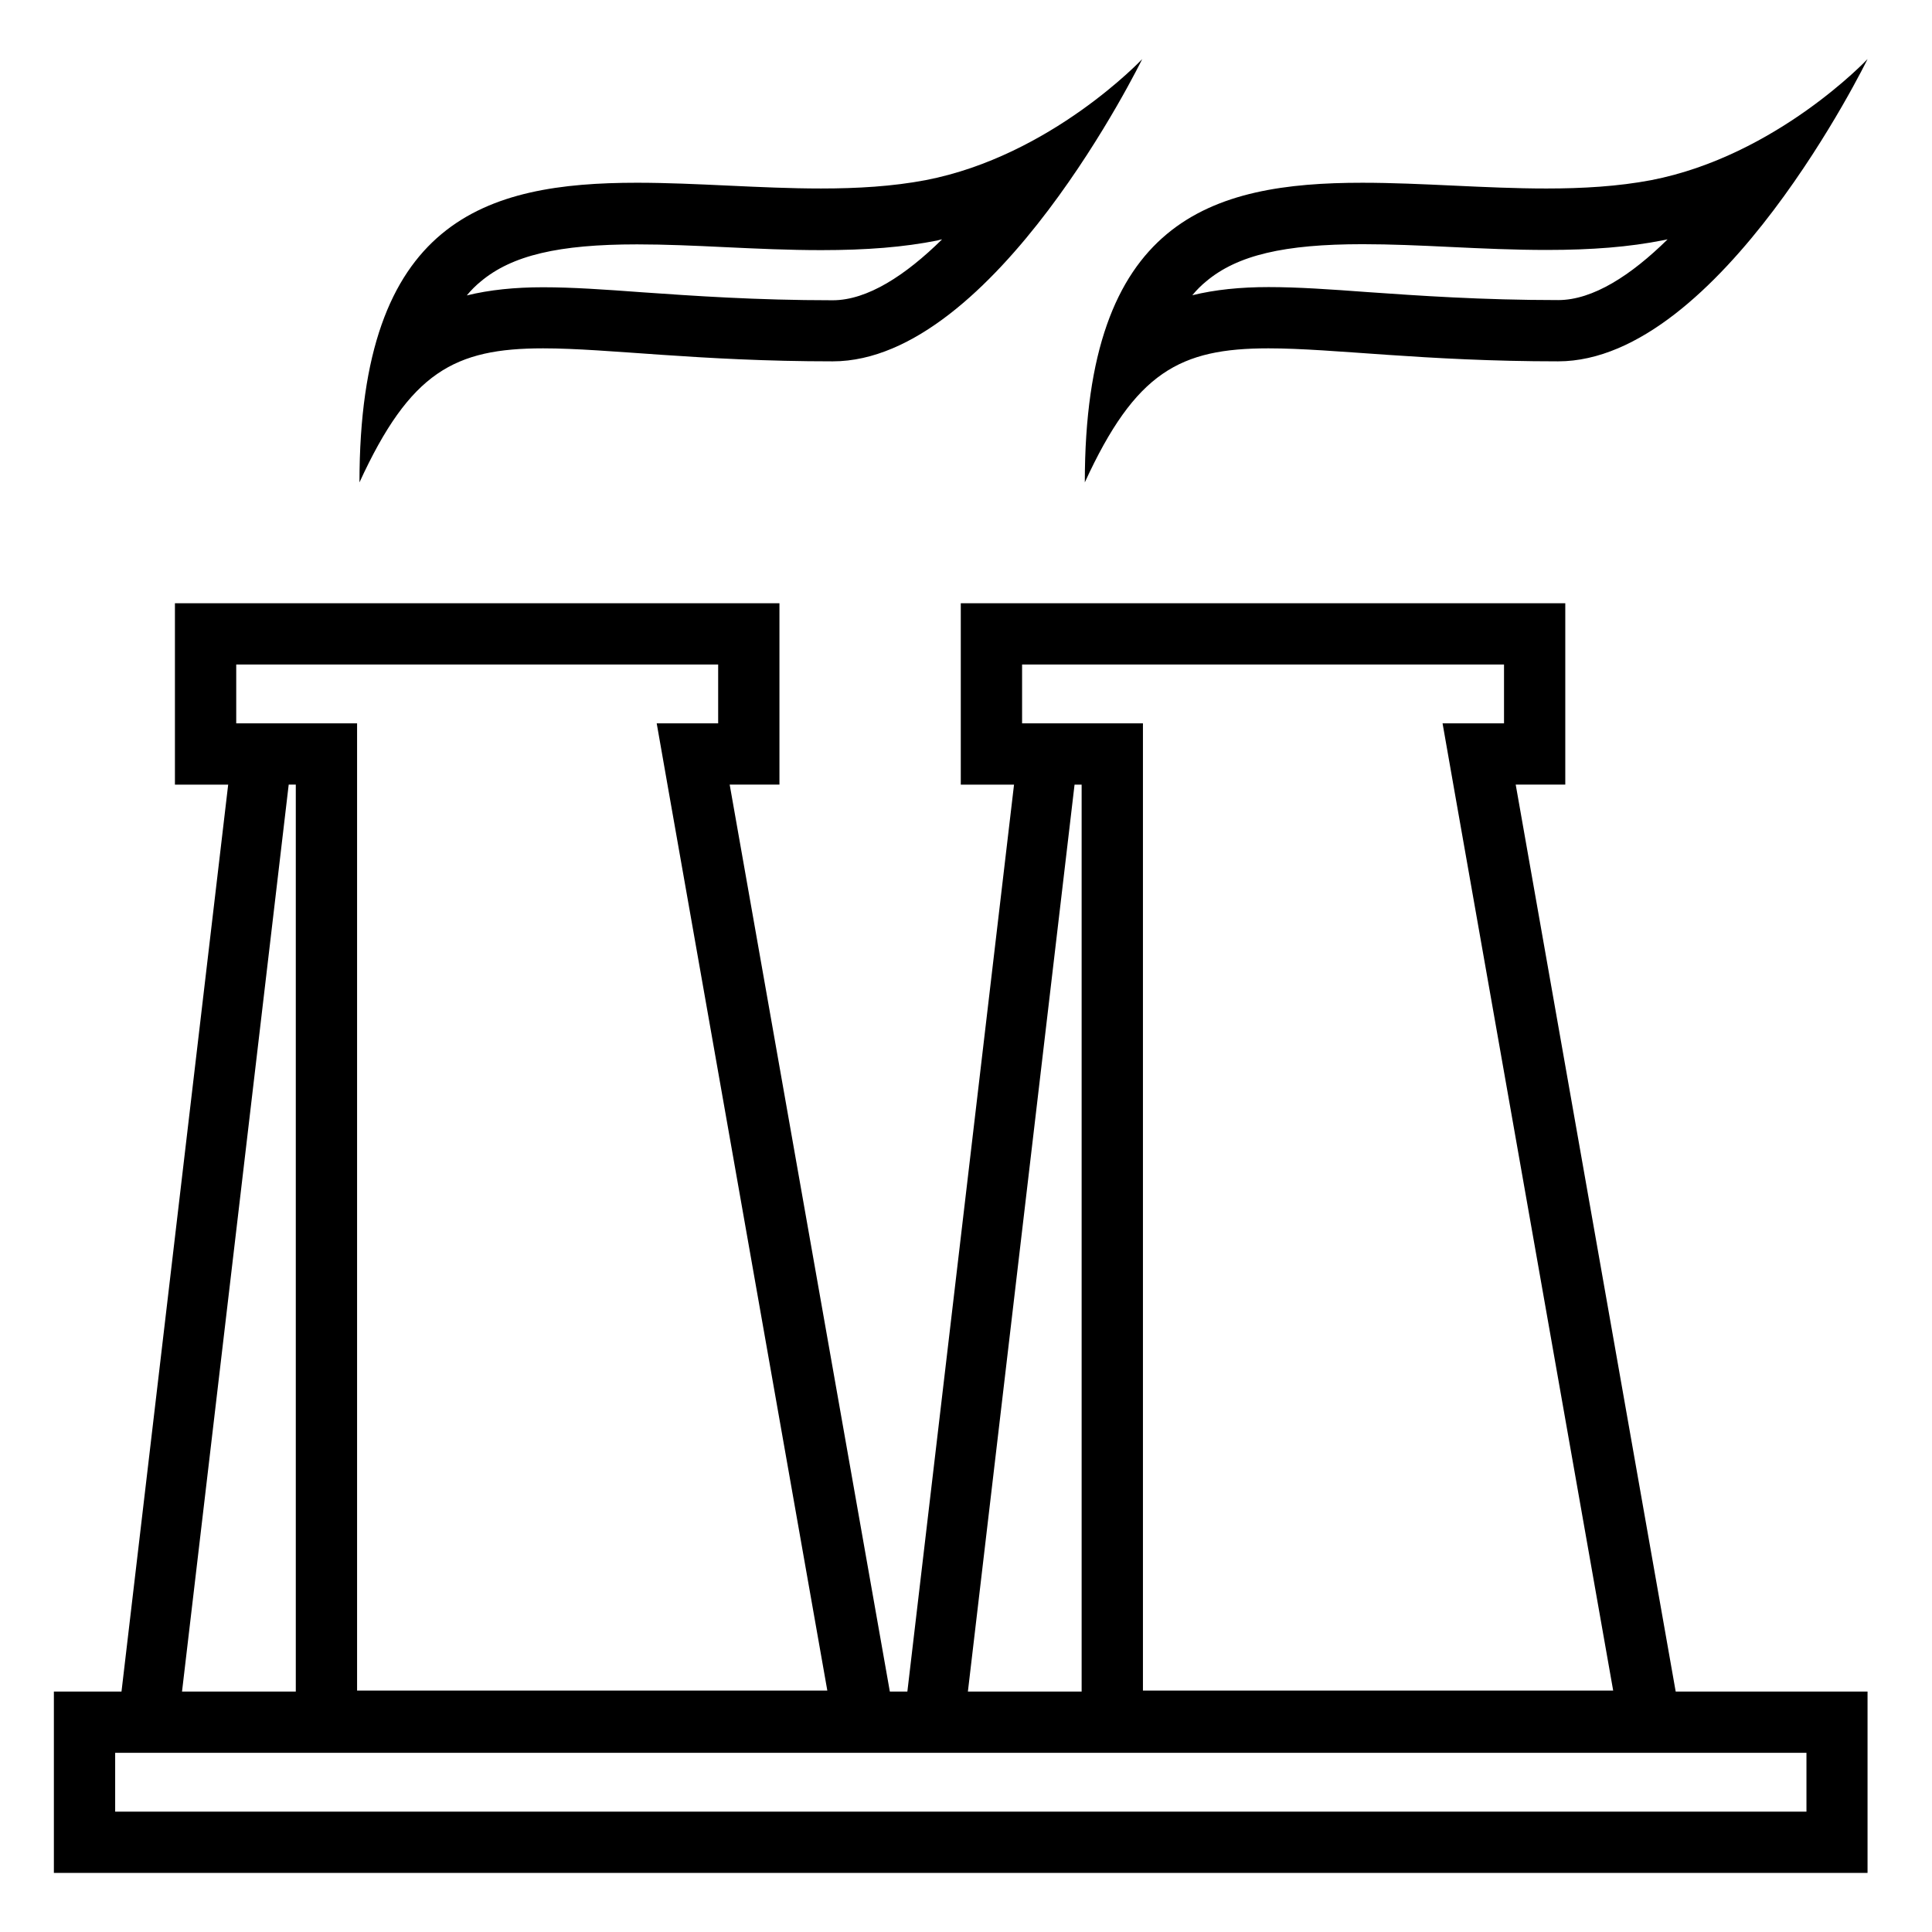
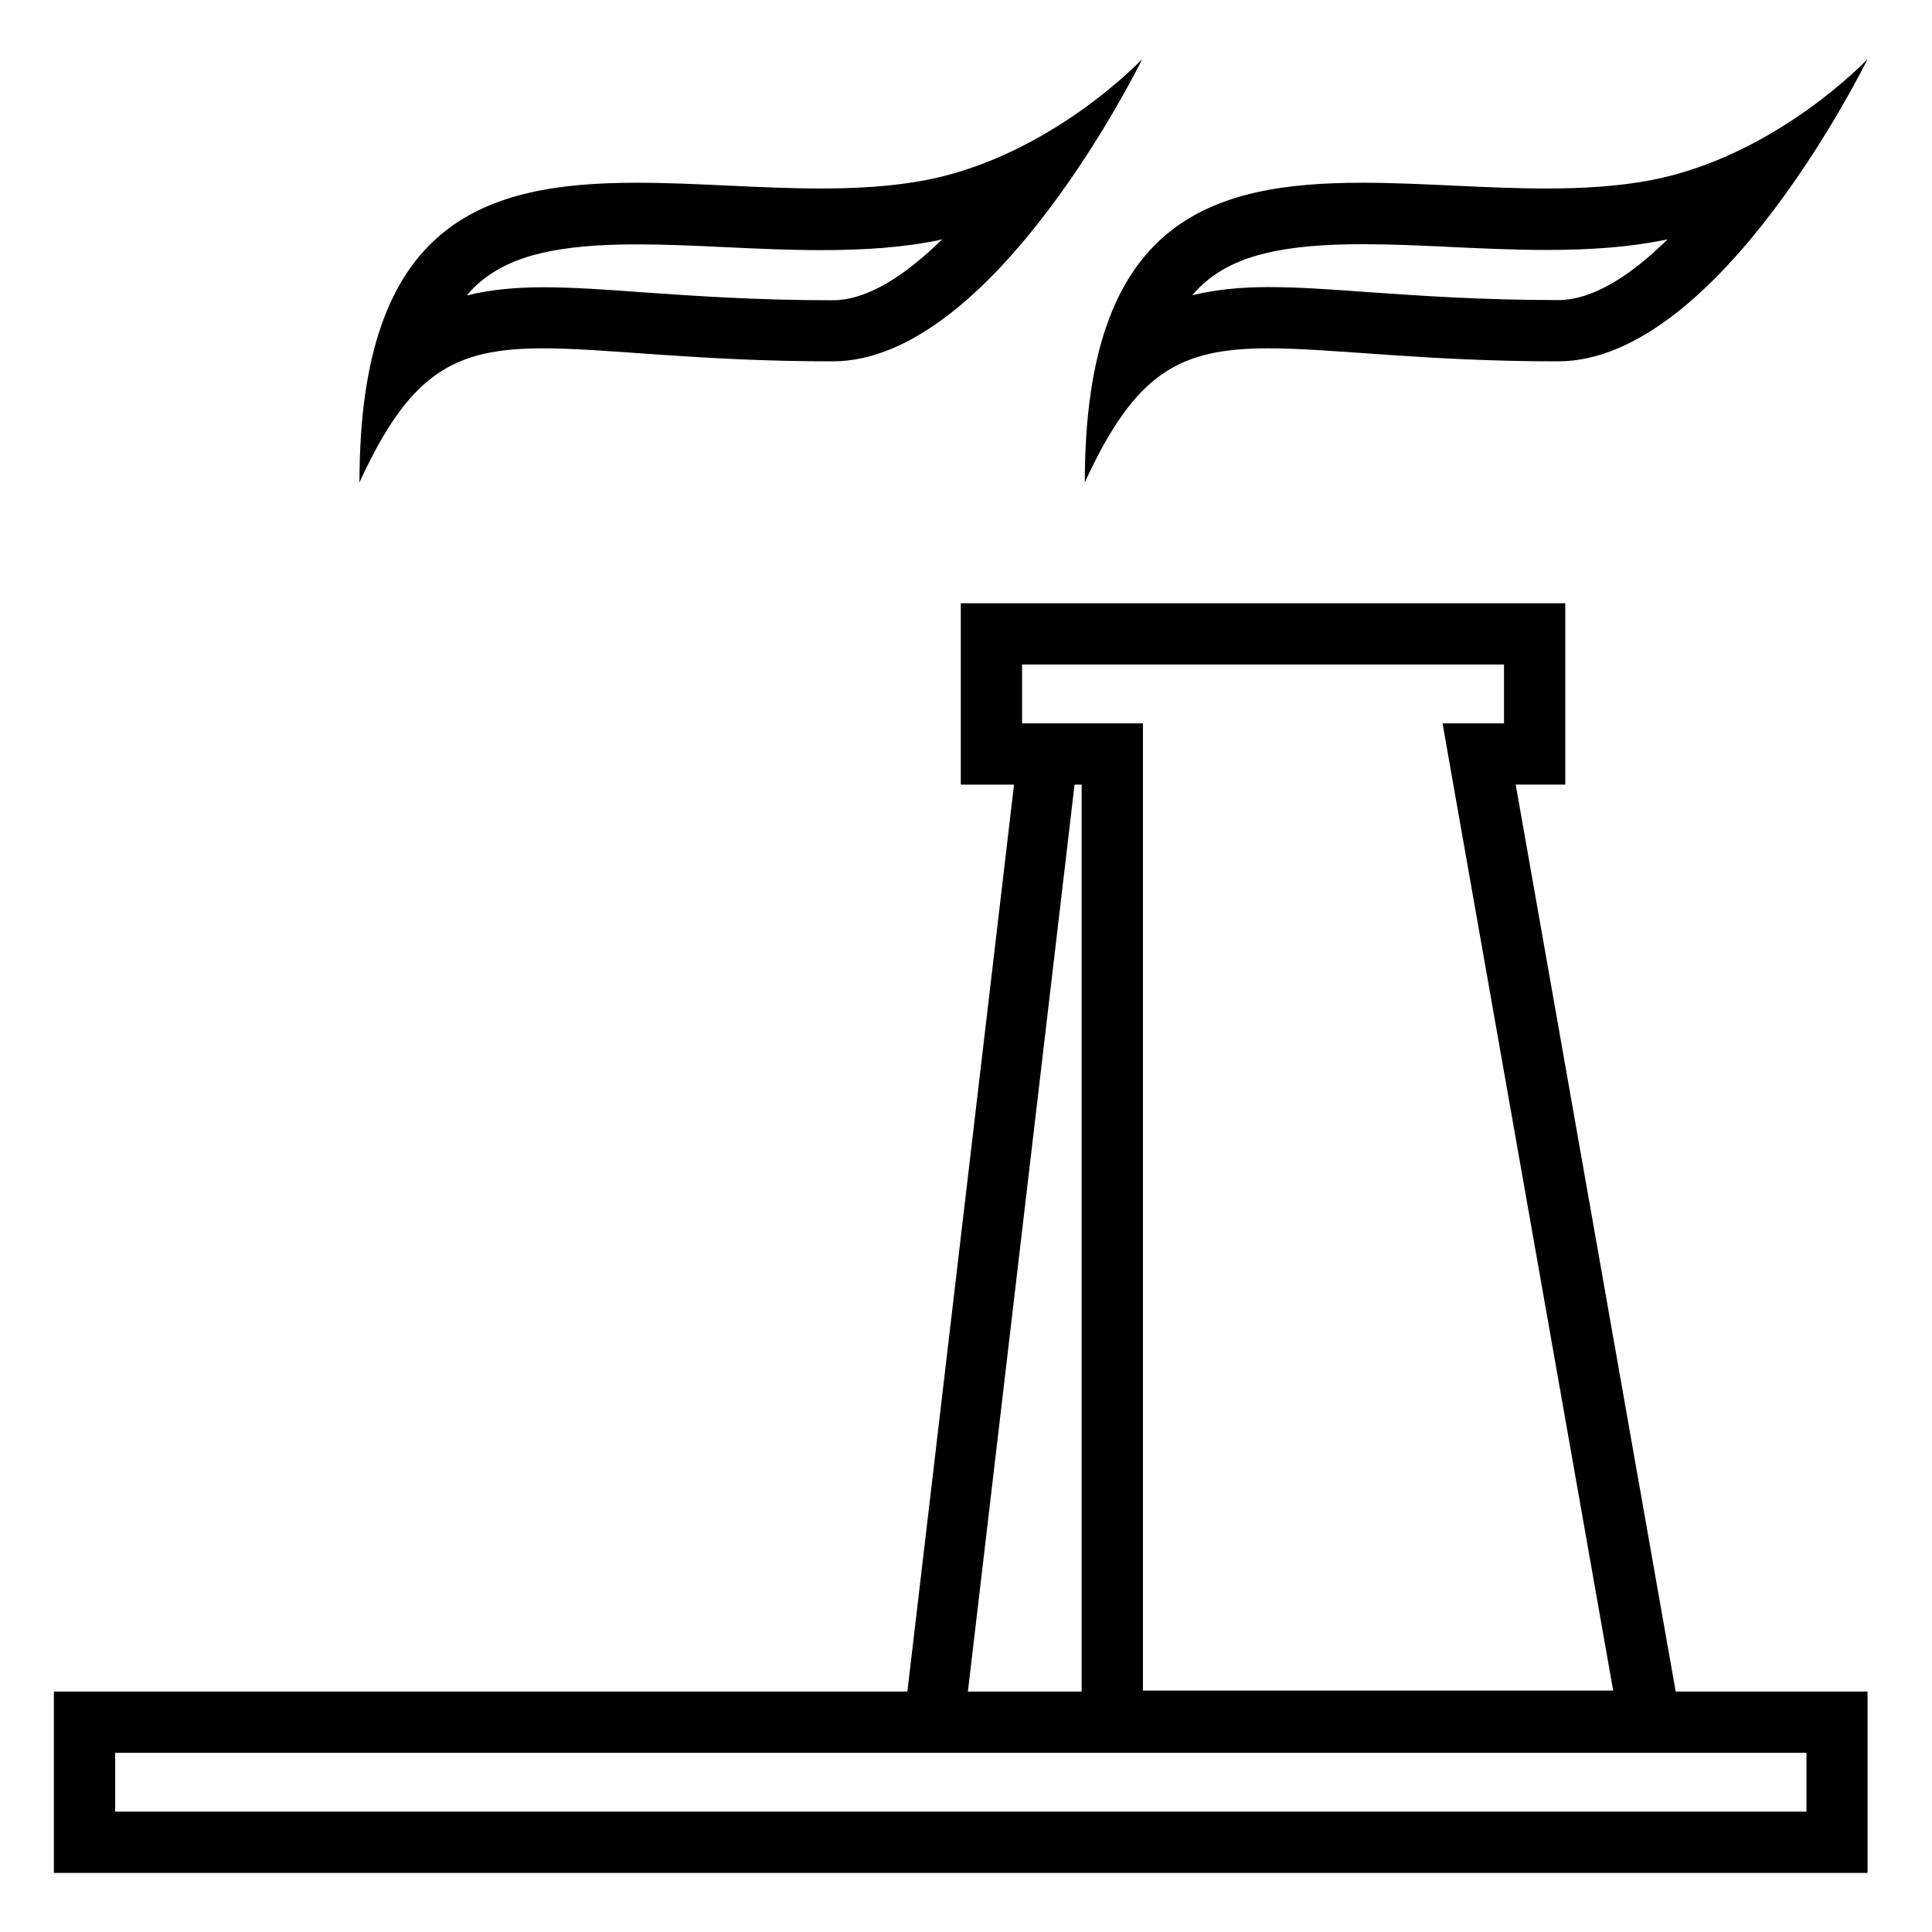
<svg xmlns="http://www.w3.org/2000/svg" fill="#000000" width="800px" height="800px" version="1.1" viewBox="144 144 512 512">
  <g>
    <path d="m622.73 608.51v15.598h-448.21v-15.598h448.21m16.188-16.234h-480.64v48.07h480.64zm-245.26-384.84c-9.645 9.496-19.777 16.137-28.98 16.137-20.367 0-37.098-1.18-50.527-2.117-9.938-0.738-18.5-1.328-26.223-1.328-7.527 0-14.219 0.688-20.223 2.164 1.133-1.379 2.363-2.609 3.691-3.691 8.266-6.938 20.664-9.84 41.426-9.84 7.43 0 15.152 0.344 23.32 0.738 8.363 0.395 16.926 0.789 25.484 0.789 12.102 0 21.895-0.789 30.801-2.559 0.395-0.148 0.836-0.195 1.23-0.297m53.039-47.773s-24.109 25.633-57.367 32.078c-8.809 1.672-18.156 2.215-27.75 2.215-16.188 0-32.965-1.523-48.758-1.523-40.098 0-73.555 9.789-73.555 79.41 13.43-29.273 25.238-35.523 48.66-35.523 17.367 0 41.18 3.445 76.754 3.445 42.953 0 82.016-80.098 82.016-80.098zm139.23 47.777c-9.645 9.496-19.777 16.09-28.98 16.09-20.367 0-37.145-1.18-50.527-2.117-9.938-0.738-18.5-1.328-26.223-1.328-7.527 0-14.219 0.688-20.223 2.164 1.133-1.379 2.363-2.609 3.691-3.691 8.266-6.938 20.664-9.84 41.426-9.84 7.477 0 15.203 0.344 23.32 0.738 8.316 0.395 16.926 0.789 25.438 0.789 12.102 0 21.895-0.789 30.848-2.559 0.395-0.098 0.836-0.148 1.23-0.246m52.988-47.773s-24.109 25.633-57.316 32.078c-8.809 1.672-18.203 2.215-27.797 2.215-16.188 0-32.965-1.523-48.758-1.523-40.102-0.004-73.555 9.789-73.555 79.406 13.43-29.273 25.238-35.523 48.66-35.523 17.367 0 41.18 3.445 76.754 3.445 42.953 0 82.016-80.098 82.016-80.098z" />
-     <path d="m206.35 335.94-32.031 272.32h16.039l32.031-272.32z" />
-     <path d="m334.32 320.1v15.598h-16.285l3.344 19.039 41.871 237.29h-124.62v-256.33h-32.027v-15.598h127.72m16.234-16.234h-160.2v48.07l32.031-0.004v256.33h160.25l-45.266-256.33h13.188v-48.07z" />
    <path d="m414.61 335.94-32.027 272.32h16.039l32.027-272.32z" />
    <path d="m542.58 320.1v15.598h-16.285l3.344 19.039 41.871 237.29h-124.62v-256.33h-32.027v-15.598h127.72m16.234-16.234h-160.2v48.07h32.027v256.33l160.25-0.004-45.215-256.33h13.137v-48.07z" />
  </g>
</svg>